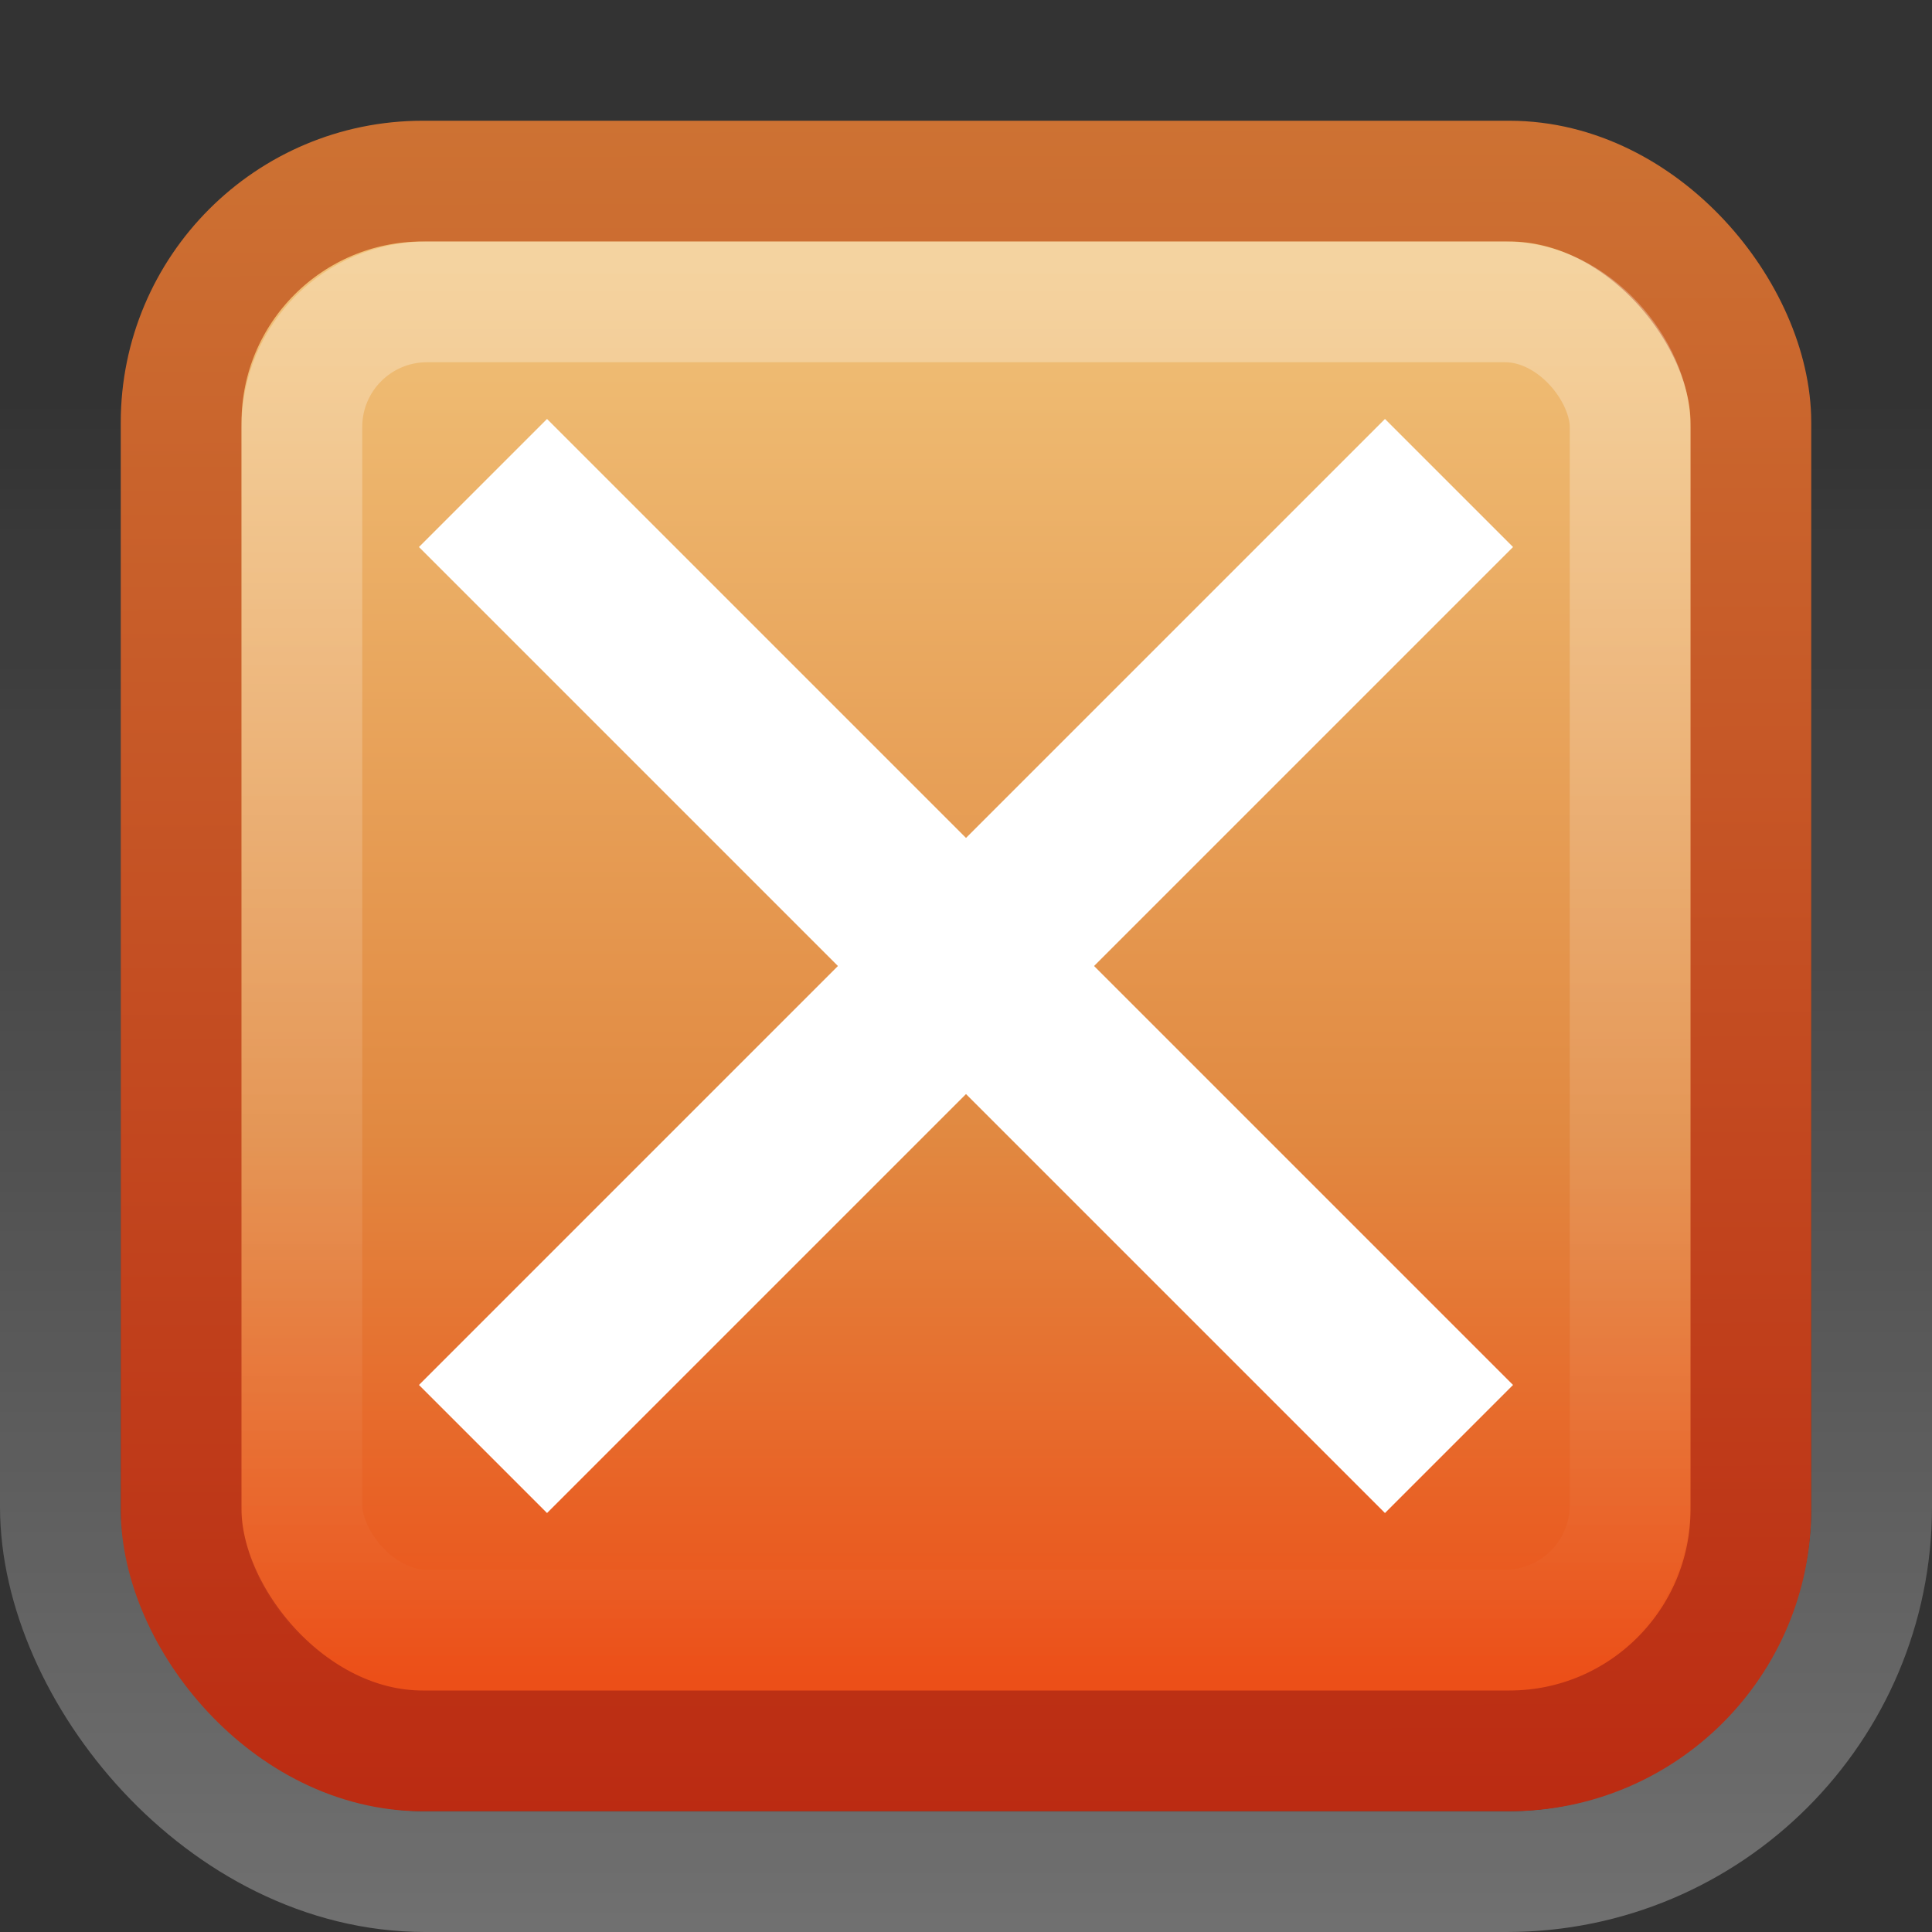
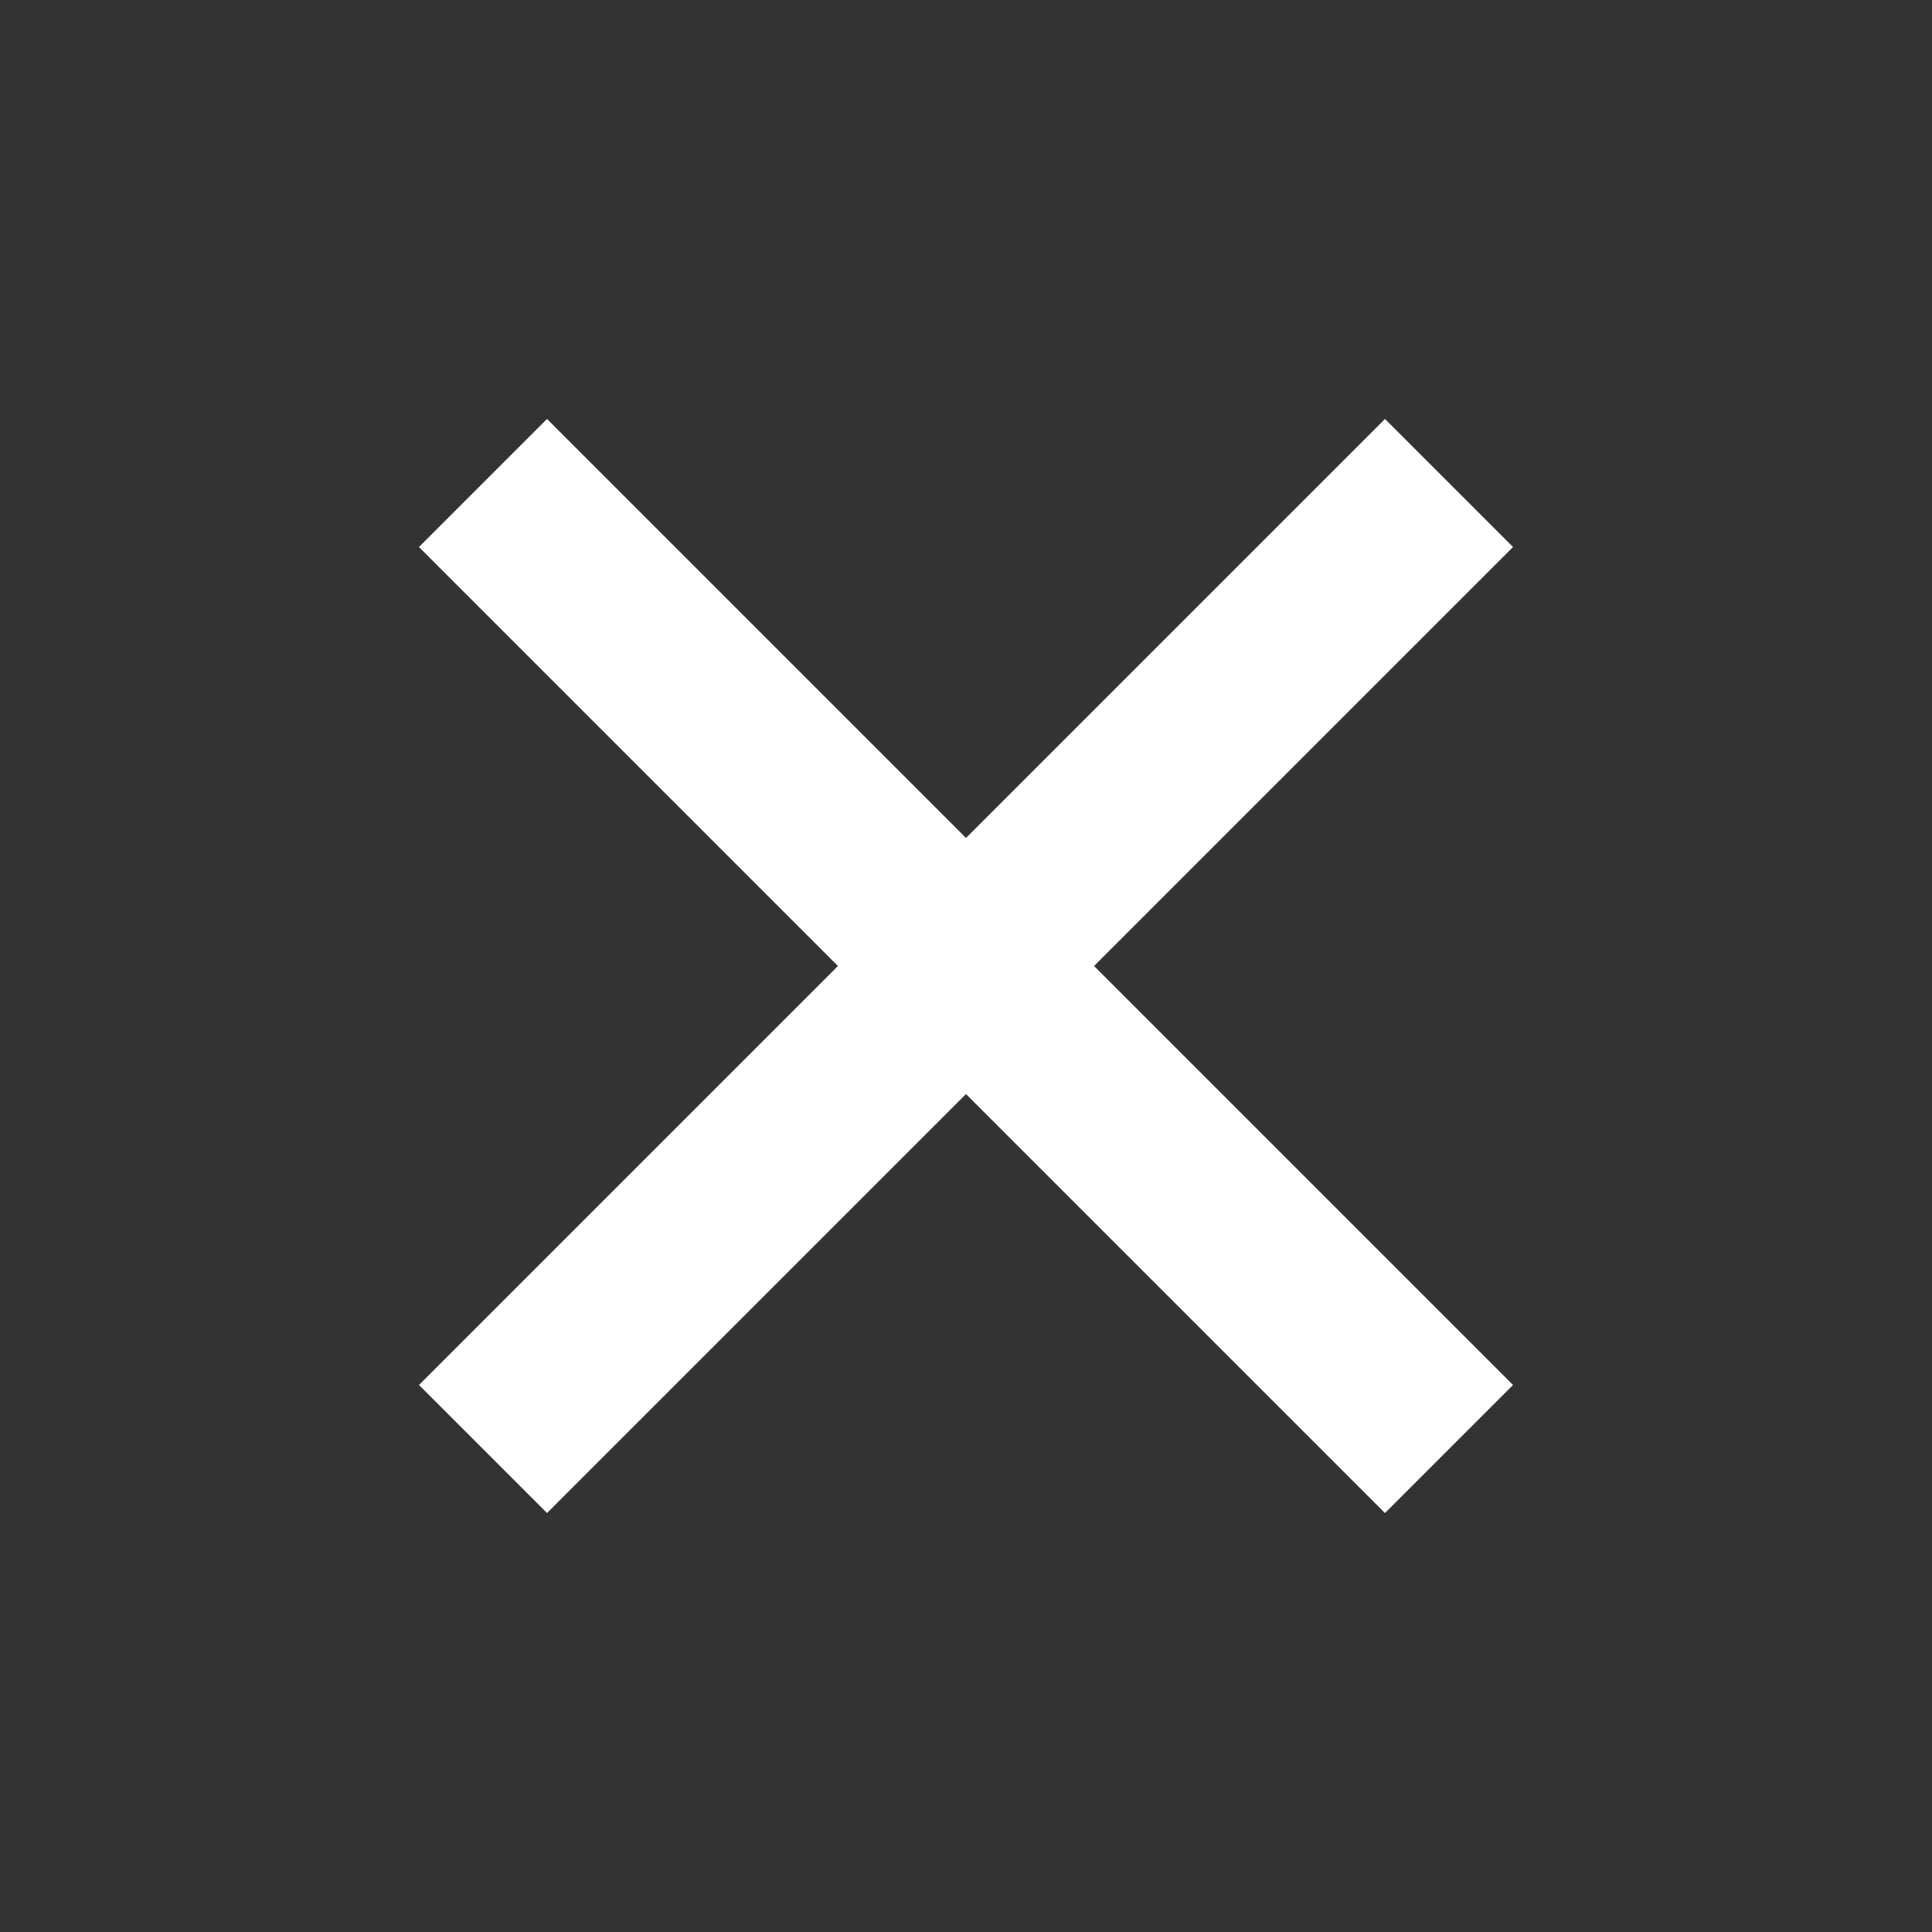
<svg xmlns="http://www.w3.org/2000/svg" xmlns:xlink="http://www.w3.org/1999/xlink" id="svg3328" width="16" height="16" version="1.0">
  <rect width="100%" height="100%" fill="#333333" stroke="none" />
  <defs id="defs3330">
    <linearGradient id="linearGradient3195">
      <stop id="stop3197" style="stop-color:#fff" offset="0" />
      <stop id="stop3199" style="stop-color:#fff;stop-opacity:0" offset="1" />
    </linearGradient>
    <linearGradient id="linearGradient2440" x1="8" x2="8" y1="1037.4" y2="1051.4" gradientTransform="matrix(.846 0 0 .846 1.231 -875.69)" gradientUnits="userSpaceOnUse" xlink:href="#linearGradient3195" />
    <linearGradient id="linearGradient2444" x1="5.681" x2="5.681" y1="1038.6" y2="1050.3" gradientTransform="translate(0 -1036.4)" gradientUnits="userSpaceOnUse">
      <stop id="stop3641" style="stop-color:#f0c178" offset="0" />
      <stop id="stop3643" style="stop-color:#e18941" offset=".613" />
      <stop id="stop3645" style="stop-color:#ec4f18" offset="1" />
    </linearGradient>
    <linearGradient id="linearGradient2449" x1="8" x2="8" y1="1052.4" y2="1039.7" gradientTransform="translate(0 -1036.4)" gradientUnits="userSpaceOnUse" xlink:href="#linearGradient3195" />
    <linearGradient id="linearGradient3637" x1="9.809" x2="9.787" y1="15" y2="1" gradientUnits="userSpaceOnUse">
      <stop id="stop3624" style="stop-color:#bb2b12" offset="0" />
      <stop id="stop3626" style="stop-color:#cd7233" offset="1" />
    </linearGradient>
  </defs>
-   <rect id="rect3180" x=".5" y=".5" width="15" height="15" rx="3.021" ry="3.021" style="fill:none;opacity:.3;stroke:url(#linearGradient2449)" />
-   <rect id="rect7169" x="1.5" y="1.5" width="13" height="13" rx="2" ry="2" style="fill:url(#linearGradient2444);stroke:url(#linearGradient3637)" />
-   <rect id="rect3419" x="2.5" y="2.5" width="11" height="11" rx="1.036" ry="1.036" style="fill:none;opacity:.3;stroke:url(#linearGradient2440)" />
  <path id="path2412" d="m4 4 8 8" style="fill:none;stroke-width:1.5;stroke:#fff" />
  <path id="path2414" d="m12 4-8 8" style="fill:none;stroke-width:1.5;stroke:#fff" />
</svg>